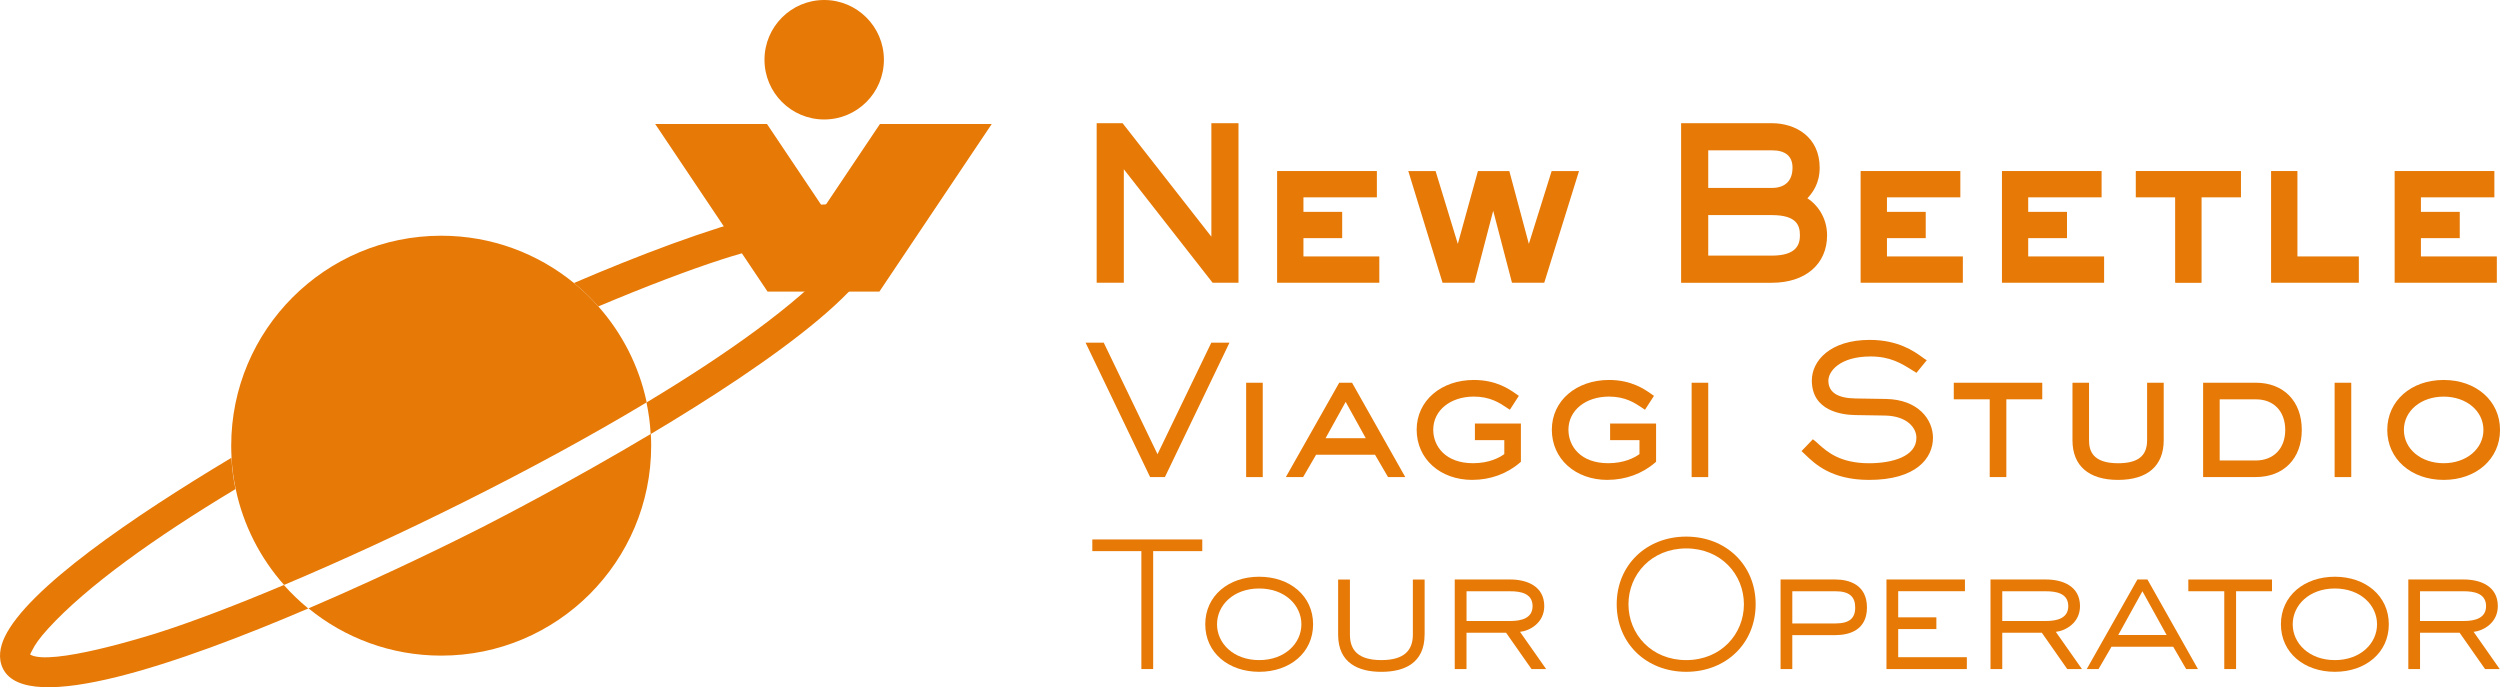
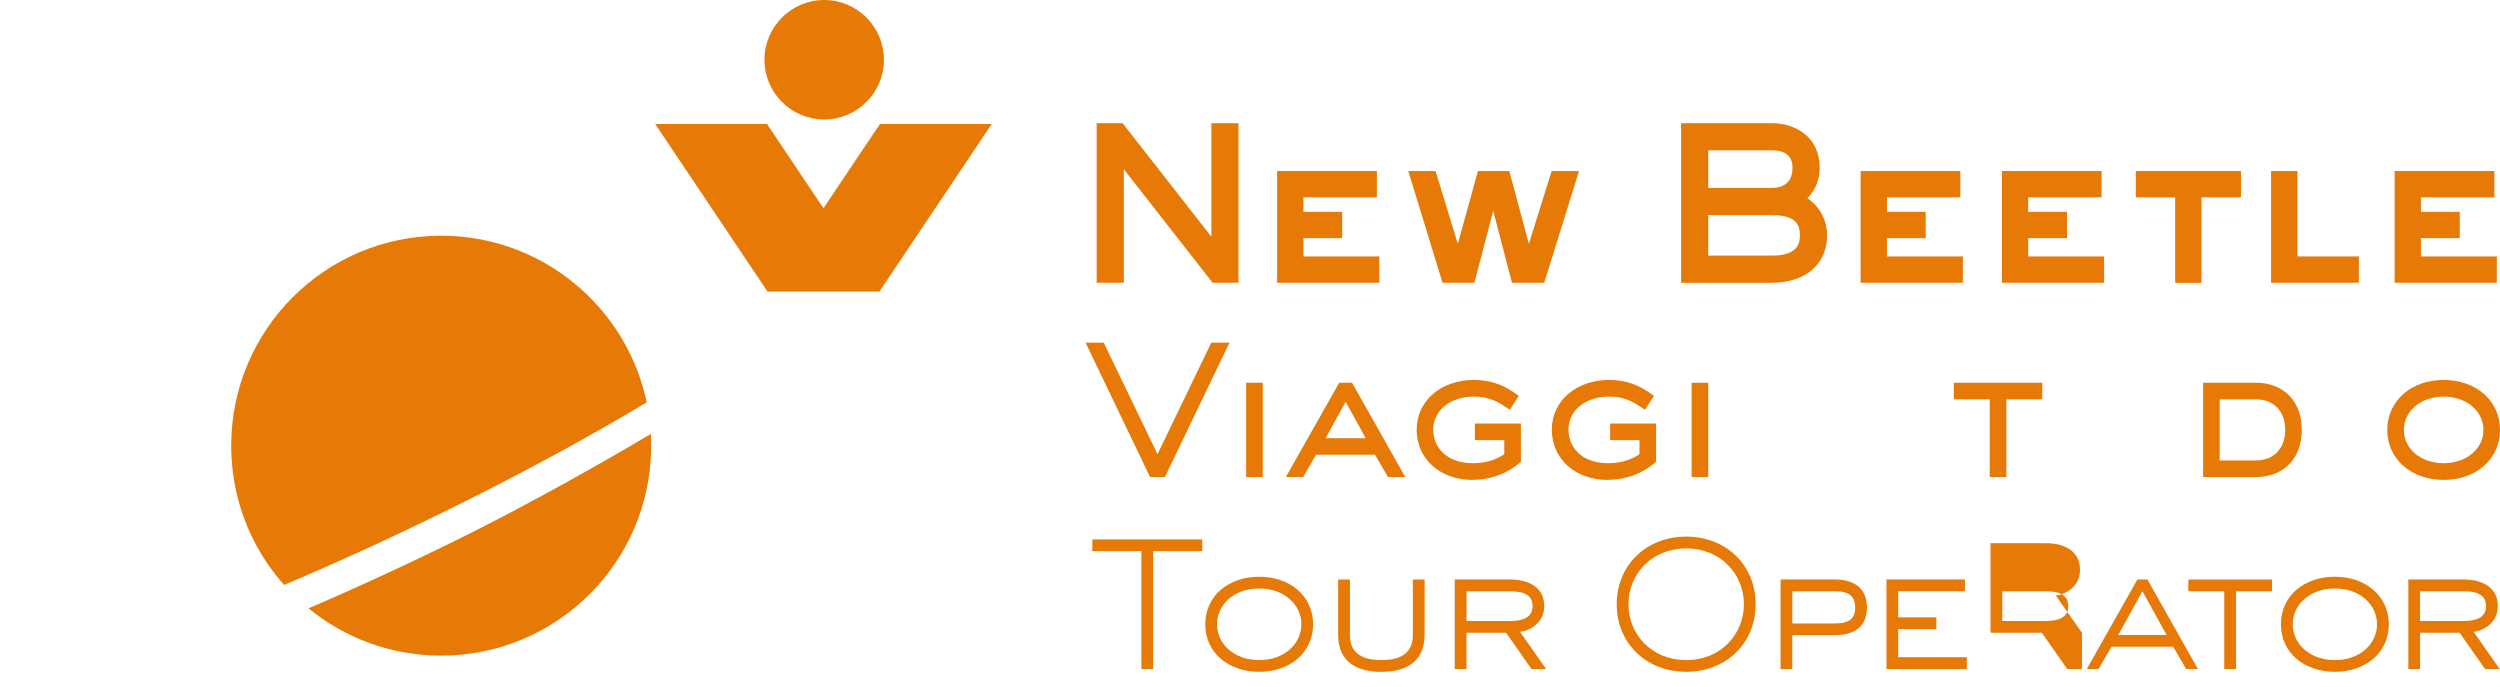
<svg xmlns="http://www.w3.org/2000/svg" id="Layer_2" data-name="Layer 2" viewBox="0 0 826.73 227.27">
  <defs>
    <style>
      .cls-1 {
        fill: #e77906;
      }
    </style>
  </defs>
  <g id="Layer_1-2" data-name="Layer 1">
    <g>
      <g>
        <polygon class="cls-1" points="401 93.5 371.64 55.97 371.64 93.5 362.66 93.5 362.66 40.74 371.23 40.74 400.59 78.27 400.59 40.74 409.56 40.74 409.56 93.5 401 93.5" />
        <polygon class="cls-1" points="422.33 93.5 422.33 56.56 455.32 56.56 455.32 65.26 431.04 65.26 431.04 70.06 443.85 70.06 443.85 78.75 431.04 78.75 431.04 84.8 456.13 84.8 456.13 93.5 422.33 93.5" />
        <polygon class="cls-1" points="500 93.5 493.79 69.7 487.58 93.5 477.04 93.5 465.71 56.56 474.73 56.56 482.09 80.65 488.74 56.56 499.12 56.56 505.58 80.65 513.12 56.56 522.17 56.56 510.67 93.5 500 93.5" />
        <path class="cls-1" d="M555.93,93.5v-52.76h30.01c7.86,0,15.81,4.55,15.81,14.72,0,5.22-2.34,8.27-4.06,10.11,2.92,1.81,6.51,6.08,6.51,12.25,0,9.53-7.17,15.69-18.25,15.69h-30.01ZM585.93,84.53c8.32,0,9.29-3.83,9.29-6.72,0-3.3-1.11-6.68-9.29-6.68h-21.03v13.4h21.03ZM585.93,62.15c4.41,0,6.84-2.38,6.84-6.69,0-3.81-2.31-5.75-6.84-5.75h-21.03v12.44h21.03Z" />
        <polygon class="cls-1" points="615.29 93.5 615.29 56.56 648.27 56.56 648.27 65.26 624 65.26 624 70.06 636.82 70.06 636.82 78.75 624 78.75 624 84.8 649.1 84.8 649.1 93.5 615.29 93.5" />
        <polygon class="cls-1" points="662.03 93.5 662.03 56.56 694.98 56.56 694.98 65.26 670.71 65.26 670.71 70.06 683.54 70.06 683.54 78.75 670.71 78.75 670.71 84.8 695.81 84.8 695.81 93.5 662.03 93.5" />
        <polygon class="cls-1" points="719.45 93.36 719.45 65.14 706.43 65.14 706.43 56.71 740.93 56.71 740.93 65.14 727.89 65.14 727.89 93.36 719.45 93.36" />
        <polygon class="cls-1" points="719.33 93.5 719.33 65.26 706.29 65.26 706.29 56.56 741.06 56.56 741.06 65.26 728.02 65.26 728.02 93.5 719.33 93.5" />
        <polygon class="cls-1" points="751.03 93.5 751.03 56.56 759.74 56.56 759.74 84.8 780.05 84.8 780.05 93.5 751.03 93.5" />
        <polygon class="cls-1" points="791.89 93.5 791.89 56.56 824.87 56.56 824.87 65.26 800.58 65.26 800.58 70.06 813.42 70.06 813.42 78.75 800.58 78.75 800.58 84.8 825.68 84.8 825.68 93.5 791.89 93.5" />
        <g>
          <polygon class="cls-1" points="380.33 157.76 358.99 113.32 365 113.32 382.78 150.2 400.57 113.32 406.58 113.32 385.23 157.76 380.33 157.76" />
          <rect class="cls-1" x="412.09" y="126.57" width="5.49" height="31.2" />
          <path class="cls-1" d="M459.01,157.76l-4.3-7.38h-19.49l-4.28,7.38h-5.72l17.65-31.2h4.24l17.6,31.2h-5.71ZM451.64,144.9l-6.64-12.01-6.64,12.01h13.28Z" />
          <path class="cls-1" d="M486.9,158.7c-10.68,0-18.42-6.97-18.42-16.6s8.14-16.45,18.92-16.45c7.38,0,11.72,3.06,13.81,4.52l1.06.74-2.97,4.59-1.09-.71c-2.3-1.55-5.45-3.64-10.82-3.64-7.78,0-13.43,4.59-13.43,10.95,0,5.51,4.08,11.08,13.15,11.08,5.3,0,8.67-1.8,10.35-3.01v-4.63h-9.72v-5.49h15.21v12.65l-.28.25c-4.26,3.71-9.84,5.74-15.77,5.74h0Z" />
          <path class="cls-1" d="M531.58,158.7c-10.66,0-18.4-6.97-18.4-16.6s8.13-16.45,18.92-16.45c7.36,0,11.71,3.06,13.8,4.52l1.06.74-2.98,4.59-1.06-.71c-2.31-1.55-5.45-3.64-10.82-3.64-7.8,0-13.43,4.59-13.43,10.95,0,5.51,4.05,11.08,13.16,11.08,5.28,0,8.65-1.8,10.33-3.01v-4.63h-9.71v-5.49h15.2v12.65l-.28.25c-4.27,3.71-9.83,5.74-15.79,5.74h0Z" />
          <rect class="cls-1" x="559.41" y="126.57" width="5.49" height="31.2" />
-           <path class="cls-1" d="M618.11,158.7c-12.45,0-17.92-5.27-21.18-8.41l-1.18-1.12,3.75-3.91.56.44c.45.37.92.76,1.43,1.26,2.79,2.46,7.01,6.23,16.61,6.23,7.56,0,15.64-2.18,15.64-8.41,0-3.43-3.22-7.2-10.3-7.36l-9.83-.16c-4.35-.07-14.45-1.24-14.45-11.45,0-6.44,5.99-13.41,19.16-13.41,9.39,0,14.71,3.81,17.26,5.65.33.24.59.43.83.6l.75.48-3.4,4.16-1.39-.86c-3.58-2.25-7.28-4.55-13.78-4.55-10.16,0-13.96,4.9-13.96,8,0,3.84,3.04,5.81,8.99,5.89l10.07.16c10.67.2,15.53,6.81,15.53,12.85,0,6.73-5.55,13.92-21.13,13.92h0Z" />
          <polygon class="cls-1" points="657.98 157.76 657.98 132.05 646.1 132.05 646.1 126.57 675.36 126.57 675.36 132.05 663.48 132.05 663.48 157.76 657.98 157.76" />
-           <path class="cls-1" d="M700.44,158.7c-9.72,0-15.09-4.66-15.09-13.1v-19.03h5.48v19.03c0,3.26,1.01,7.59,9.6,7.59,6.55,0,9.6-2.4,9.6-7.59v-19.03h5.49v19.03c0,8.44-5.36,13.1-15.09,13.1h0Z" />
          <path class="cls-1" d="M728.55,157.76v-31.2h17.38c9.27,0,15.25,6.13,15.25,15.61s-5.98,15.59-15.25,15.59h-17.38ZM745.94,152.28c5.93,0,9.77-3.96,9.77-10.1s-3.79-10.12-9.65-10.12h-12.03v20.22h11.91Z" />
-           <rect class="cls-1" x="772.04" y="126.57" width="5.5" height="31.2" />
          <path class="cls-1" d="M808.1,158.7c-10.8,0-18.65-6.96-18.65-16.53s7.85-16.52,18.65-16.52,18.64,6.95,18.64,16.52-7.83,16.53-18.64,16.53h0ZM808.1,131.16c-7.5,0-13.15,4.71-13.15,11.01s5.65,11.01,13.15,11.01,13.15-4.73,13.15-11.01-5.65-11.01-13.15-11.01h0Z" />
        </g>
        <g>
          <path class="cls-1" d="M381.33,221.25h-3.89v-39h-16.22v-3.86h36.36v3.86h-16.24v39Z" />
          <path class="cls-1" d="M416.4,222.16c-10.12,0-17.83-6.28-17.83-15.71s7.71-15.73,17.83-15.73,17.83,6.3,17.83,15.73-7.72,15.71-17.83,15.71ZM430.36,206.45c0-6.29-5.43-11.84-13.96-11.84s-13.94,5.55-13.94,11.84,5.43,11.84,13.94,11.84,13.96-5.56,13.96-11.84Z" />
          <path class="cls-1" d="M471.1,209.88c0,9.49-6.8,12.29-14.29,12.29s-14.3-2.8-14.3-12.29v-18.24h3.9v18.24c0,5.09,2.69,8.41,10.4,8.41s10.41-3.38,10.41-8.41v-18.24h3.89v18.24Z" />
          <path class="cls-1" d="M511.31,221.25h-4.85l-8.41-12h-13.09v12h-3.89v-29.62h18.34c5.37,0,11.26,2.12,11.26,8.81,0,5.55-4.81,8.16-8.01,8.51l8.63,12.3ZM499.43,205.36c3.78,0,7.38-.97,7.38-4.91,0-4.29-4.06-4.92-7.38-4.92h-14.46v9.84h14.46Z" />
          <path class="cls-1" d="M557.62,222.16c-13.21,0-22.99-9.43-22.99-22.34s9.78-22.37,22.99-22.37,22.96,9.44,22.96,22.37-9.77,22.34-22.96,22.34ZM576.7,199.83c0-9.87-7.59-18.47-19.08-18.47s-19.1,8.6-19.1,18.47,7.6,18.46,19.1,18.46,19.08-8.62,19.08-18.46Z" />
          <path class="cls-1" d="M592.7,221.25h-3.88v-29.62h18.1c4.64,0,10.47,1.77,10.47,9.26s-5.83,9.14-10.47,9.14h-14.22v11.21ZM606.92,206.17c4.64,0,6.58-1.67,6.58-5.27s-1.94-5.38-6.58-5.38h-14.22v10.65h14.22Z" />
          <path class="cls-1" d="M650.42,221.25h-26.58v-29.62h25.95v3.88h-22.07v8.64h12.62v3.88h-12.62v9.31h22.7v3.89Z" />
-           <path class="cls-1" d="M688.48,221.25h-4.86l-8.4-12h-13.09v12h-3.89v-29.62h18.34c5.39,0,11.26,2.12,11.26,8.81,0,5.55-4.79,8.16-8,8.51l8.64,12.3ZM676.58,205.36c3.79,0,7.38-.97,7.38-4.91,0-4.29-4.07-4.92-7.38-4.92h-14.45v9.84h14.45Z" />
+           <path class="cls-1" d="M688.48,221.25h-4.86l-8.4-12h-13.09h-3.89v-29.62h18.34c5.39,0,11.26,2.12,11.26,8.81,0,5.55-4.79,8.16-8,8.51l8.64,12.3ZM676.58,205.36c3.79,0,7.38-.97,7.38-4.91,0-4.29-4.07-4.92-7.38-4.92h-14.45v9.84h14.45Z" />
          <path class="cls-1" d="M726.83,221.25h-3.89l-4.28-7.38h-20.41l-4.28,7.38h-3.9l16.75-29.62h3.32l16.7,29.62ZM708.48,195.52l-8,14.48h16.01l-8.01-14.48Z" />
          <path class="cls-1" d="M739.45,221.25h-3.9v-25.73h-11.89v-3.88h27.67v3.88h-11.88v25.73Z" />
          <path class="cls-1" d="M772.12,222.16c-10.11,0-17.84-6.28-17.84-15.71s7.73-15.73,17.84-15.73,17.84,6.3,17.84,15.73-7.73,15.71-17.84,15.71ZM786.07,206.45c0-6.29-5.43-11.84-13.95-11.84s-13.94,5.55-13.94,11.84,5.43,11.84,13.94,11.84,13.95-5.56,13.95-11.84Z" />
          <path class="cls-1" d="M826.64,221.25h-4.85l-8.41-12h-13.09v12h-3.88v-29.62h18.35c5.38,0,11.25,2.12,11.25,8.81,0,5.55-4.8,8.16-8,8.51l8.63,12.3ZM814.75,205.36c3.77,0,7.37-.97,7.37-4.91,0-4.29-4.06-4.92-7.37-4.92h-14.47v9.84h14.47Z" />
        </g>
      </g>
      <g>
        <path class="cls-1" d="M215.22,143.5c.08,1.28.12,2.58.12,3.88,0,38.35-31.09,69.43-69.43,69.43-16.64,0-31.94-5.86-43.89-15.63,28.62-12.25,53.2-24.67,57.59-26.91,4.39-2.24,28.89-14.83,55.61-30.77M76.46,147.38c0-38.34,31.1-69.43,69.44-69.43,16.65,0,31.92,5.86,43.89,15.63,2.89,2.36,5.59,4.94,8.07,7.74,7.85,8.85,13.47,19.72,15.99,31.73-37.72,22.69-83.32,44.98-119.91,60.38-7.86-8.85-13.48-19.72-16-31.74-.7-3.36-1.17-6.82-1.37-10.33-.06-1.32-.11-2.65-.11-3.99" />
-         <path class="cls-1" d="M215.17,143.53c-.19-3.56-.66-7.04-1.38-10.43,26.61-16,49.3-32.19,62.16-46.3.73-.81,5.71-6.8,5.87-8.5-6.64-3.92-38.23,5.9-43.17,7.5-11.05,3.57-25.08,8.92-40.78,15.53-2.49-2.8-5.18-5.39-8.08-7.74,42.13-18.03,92.98-35.72,100.98-20.01,8.02,15.71-36.23,46.49-75.6,69.97M1.49,210.79c7.56-16.13,42.55-39.96,75.03-59.4.2,3.54.65,6.98,1.36,10.34-26.55,15.96-49.19,32.12-62.03,46.22-2.73,2.98-4.38,5.37-5.21,7.12-.41.86-.64,1.13-.66,1.39,6.64,3.91,38.22-5.89,43.17-7.5,11.03-3.56,25.05-8.9,40.72-15.5,2.48,2.79,5.18,5.38,8.07,7.76C59.83,219.24,9.02,236.89,1.02,221.2c-1.82-3.6-.91-7.44.47-10.41" />
        <path class="cls-1" d="M252.81,19.76c0-10.9,8.84-19.76,19.74-19.76s19.75,8.85,19.75,19.76-8.84,19.75-19.75,19.75-19.74-8.84-19.74-19.75M253.64,41.01l18.67,27.85,18.68-27.85h36.97l-37.16,55.43h-36.97l-37.16-55.43h36.98Z" />
      </g>
    </g>
  </g>
</svg>